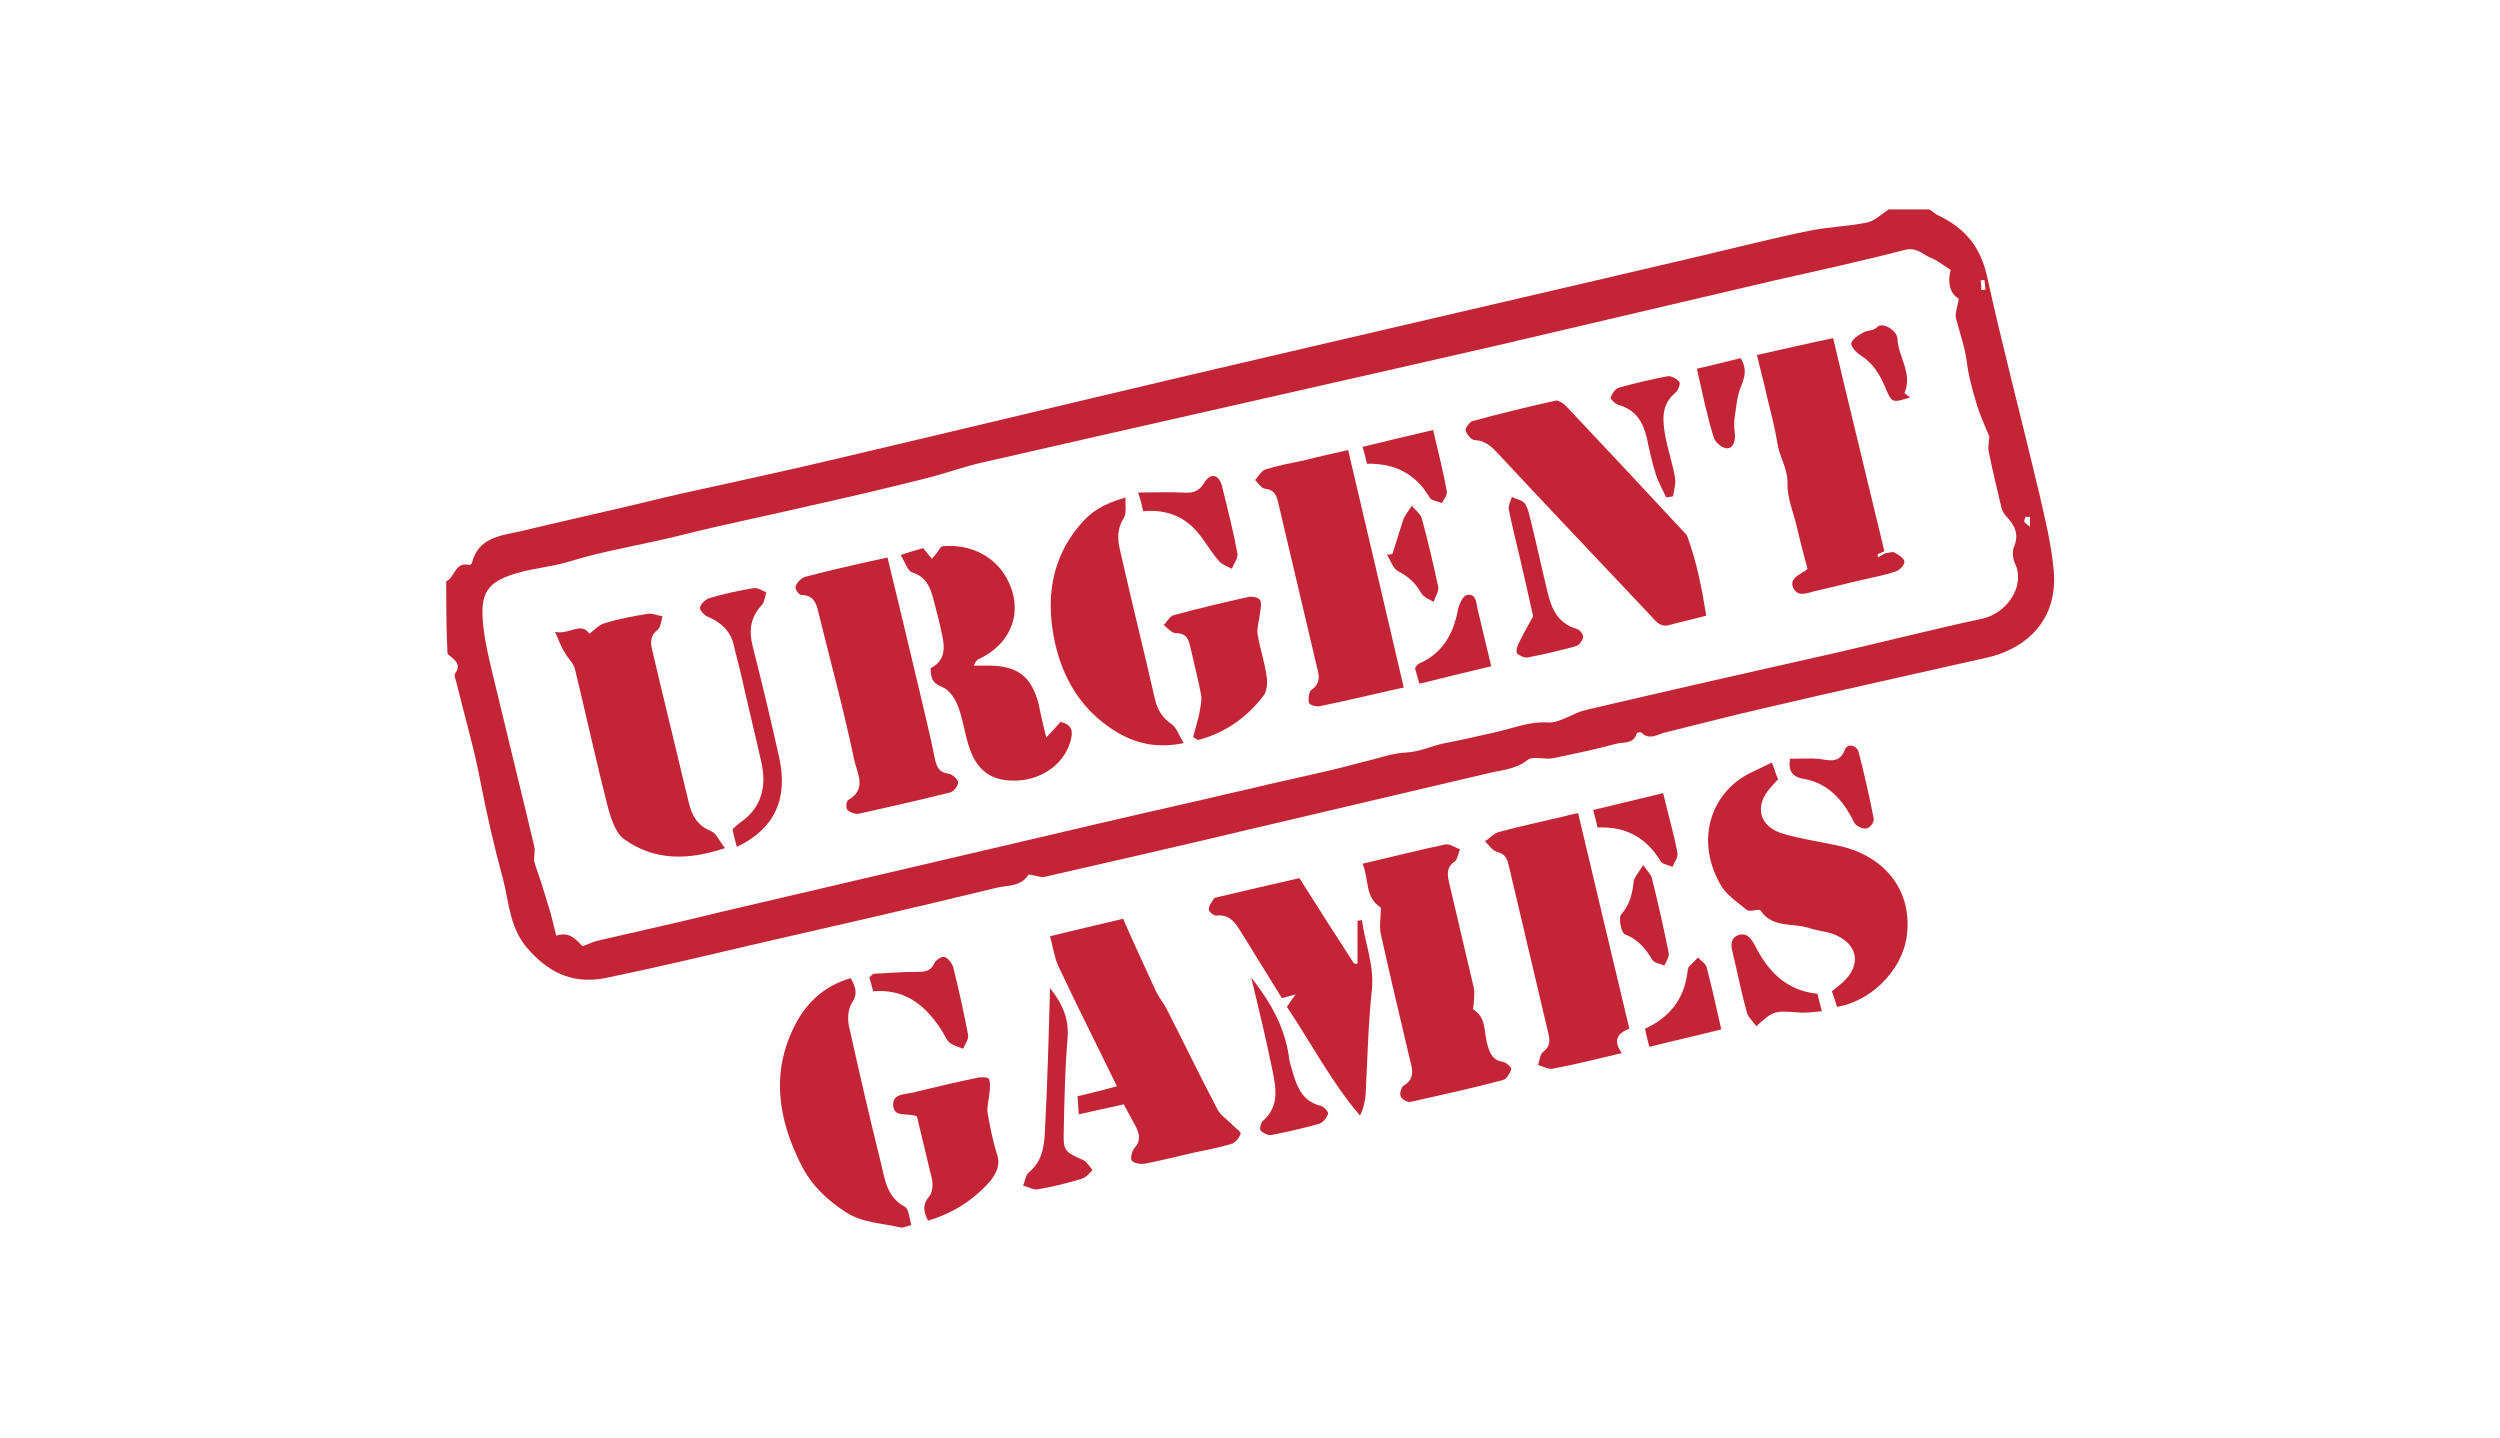
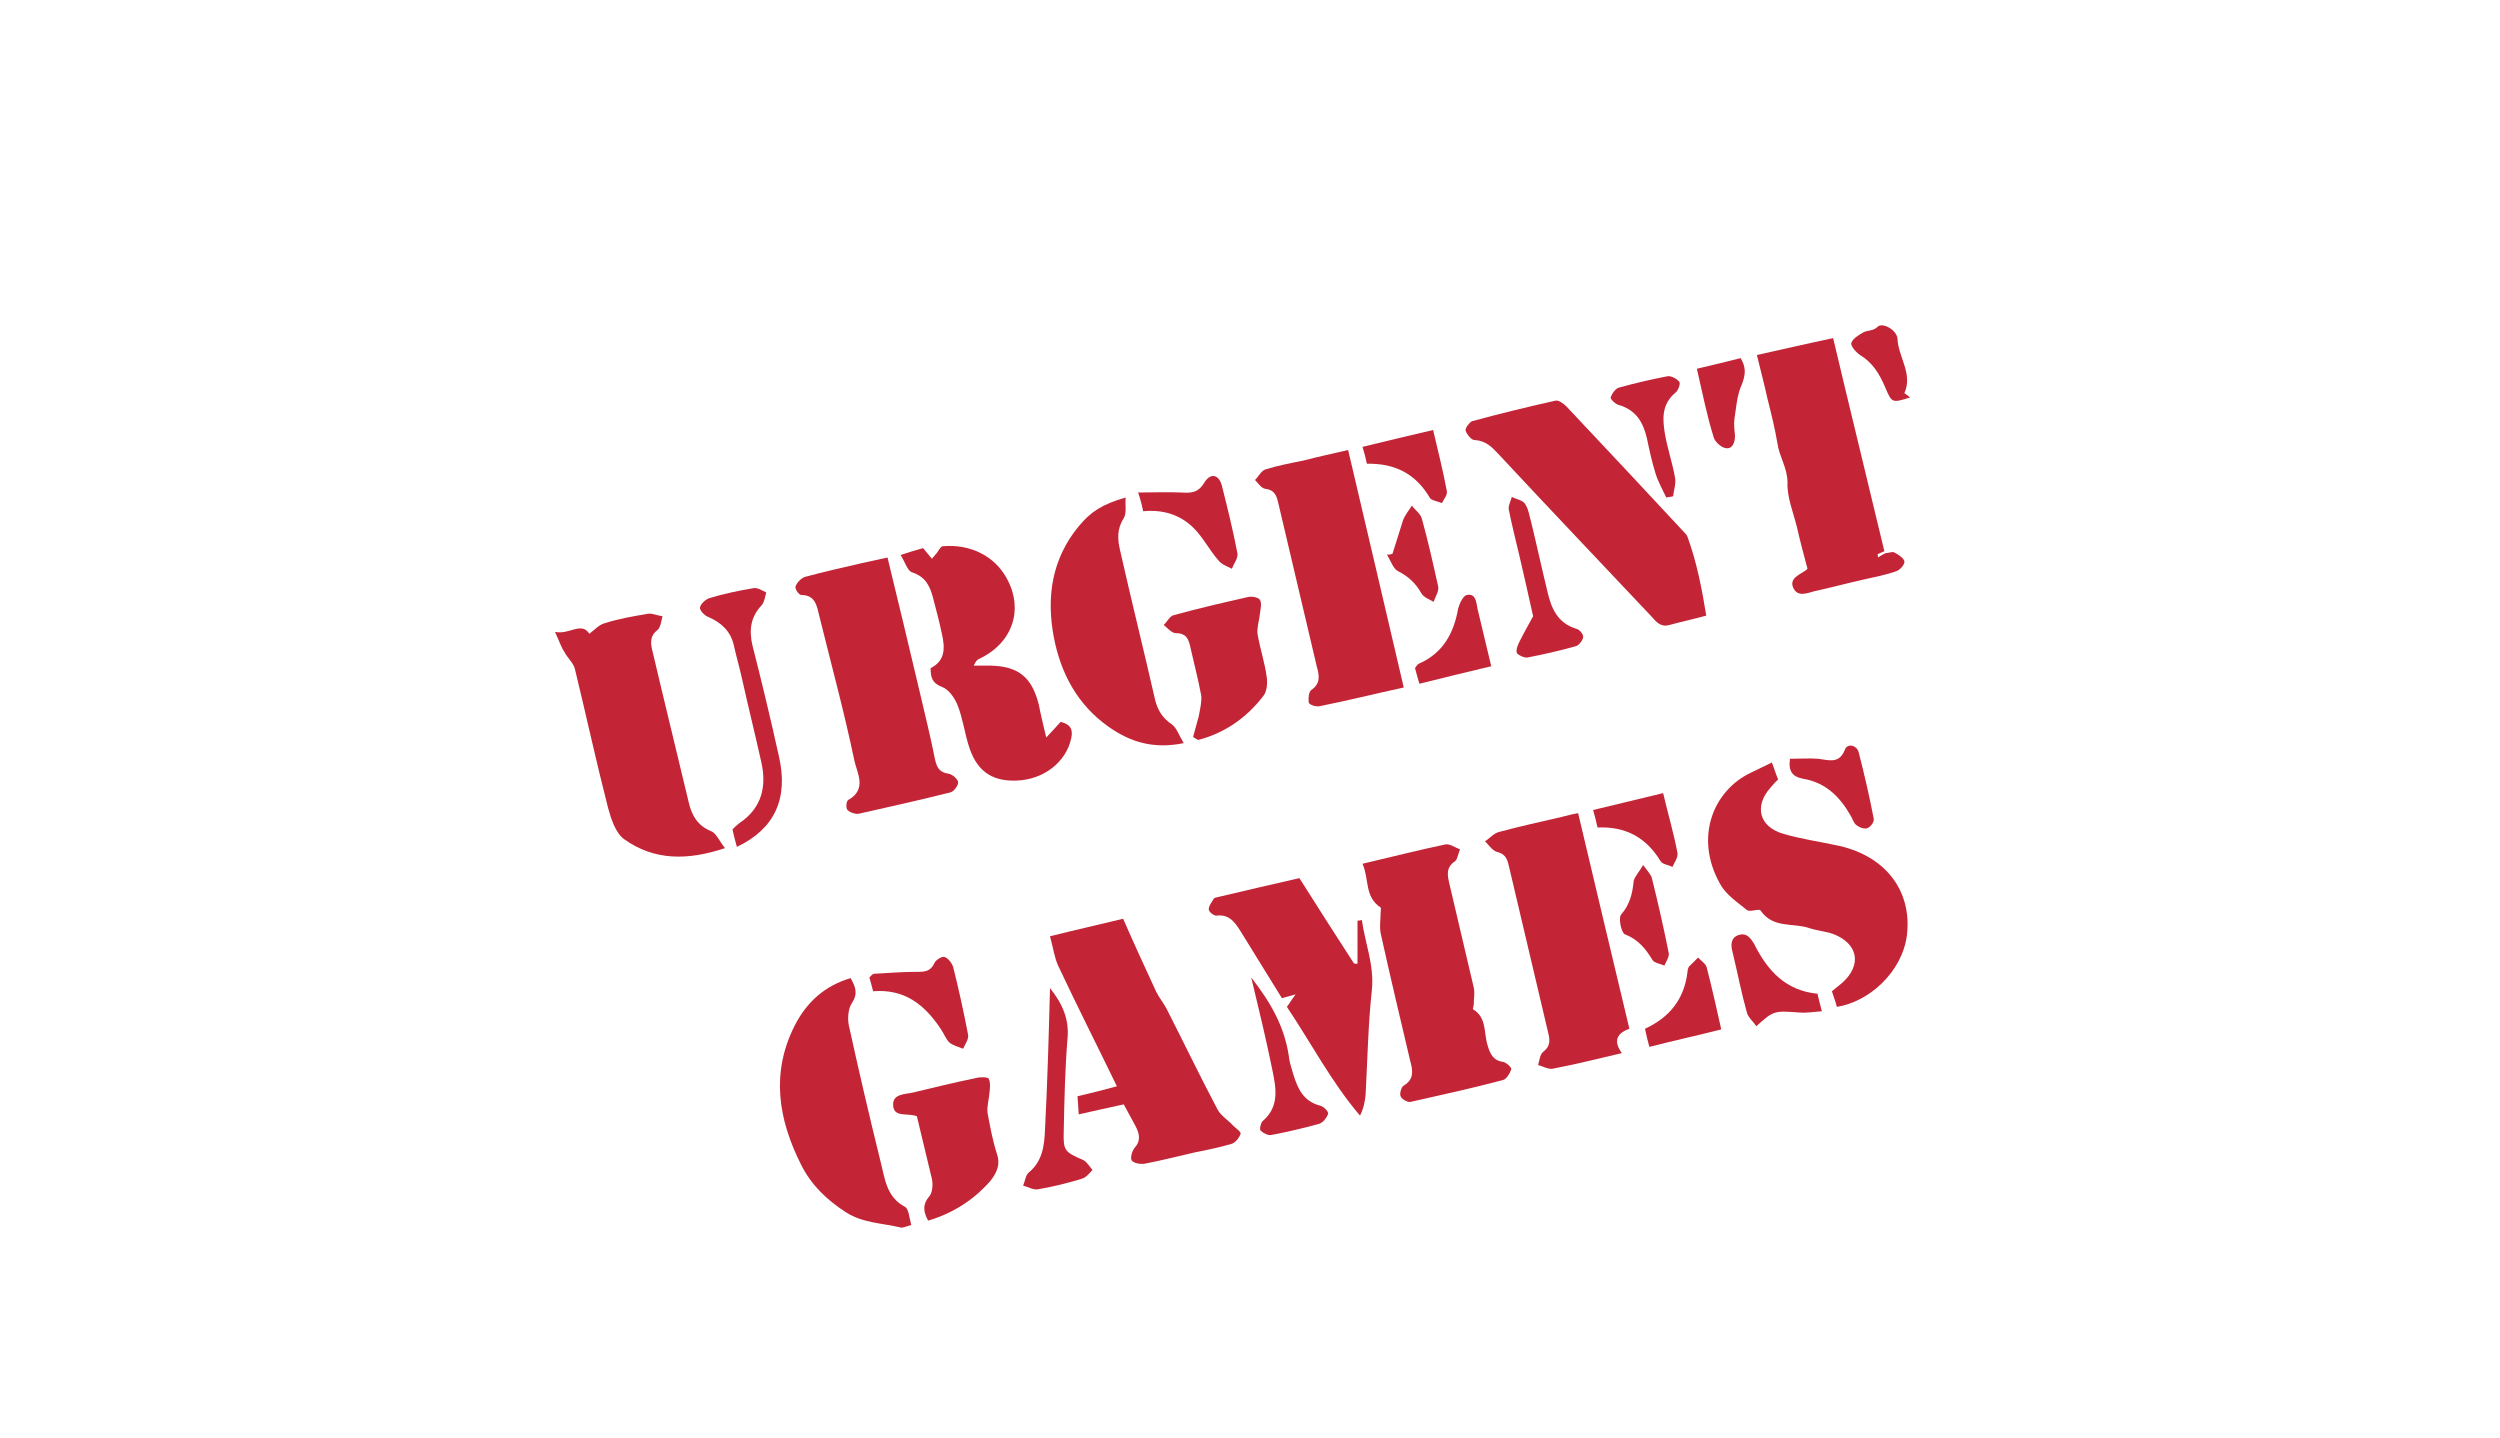
<svg xmlns="http://www.w3.org/2000/svg" version="1.1" id="Layer_1" x="0px" y="0px" viewBox="0 0 400 230" style="enable-background:new 0 0 400 230;" xml:space="preserve">
  <style type="text/css">
	.st0{fill:#C32536;}
</style>
  <g>
-     <path class="st0" d="M71.4,93c1.4-0.6,1.4-3.2,3.7-2.6c0.1,0,0.3-0.1,0.4-0.3c1-4.1,4.6-4.4,7.8-5.1c5.8-1.4,11.7-2.7,17.6-4.1   c3.7-0.9,7.4-1.8,11.2-2.6c6.8-1.5,13.7-3,20.5-4.6c18.7-4.4,37.4-8.9,56.1-13.3c27.7-6.5,55.5-12.9,83.2-19.4   c5.9-1.4,11.8-2.9,17.7-4.1c3-0.6,6.2-0.7,9.2-1.3c1.2-0.3,2.3-1.4,3.4-2.1c2.2,0,4.3,0,6.5,0c0.5,0.3,1,0.8,1.5,1   c4.1,2,6.6,4.8,7.7,9.6c2.5,11.4,5.5,22.7,8.2,34.1c1,4.3,2.1,8.7,2.5,13.1c0.7,8-4.5,12.5-10.6,13.9c-11.9,2.7-23.8,5.3-35.7,8.1   c-5.3,1.2-10.6,2.6-15.9,3.9c-1.2,0.3-2.5,1.3-3.8,0c-0.1-0.1-0.7,0-0.7,0.1c-0.5,1.8-2.2,1.4-3.3,1.7c-3.3,0.9-6.7,1.6-10,2.3   c-1.4,0.3-3.3-0.4-4.2,0.3c-1.9,1.5-4.1,1.6-6.2,2.1c-12.7,3-25.5,6-38.3,9c-10.9,2.6-21.8,5.1-32.8,7.6c-0.6,0.1-1.4-0.2-2-0.3   c-0.2,0-0.5-0.1-0.5-0.1c-1.3,2.1-3.6,1.7-5.4,2.2c-13.1,3.2-26.3,6.2-39.4,9.2c-7.6,1.8-15.3,3.6-23,5.2c-4.7,0.9-8.5-0.5-12-4.3   c-3.3-3.5-3.3-7.6-4.3-11.5c-1.4-5.1-2.6-10.3-3.6-15.5c-1-5.3-2.5-10.4-3.8-15.7c-0.1-0.6-0.5-1.3-0.3-1.7   c1.2-1.7-0.3-2.3-1.2-3.2C71.4,100.9,71.4,97,71.4,93z M313.4,47.8c-1.5-0.9-1.8-2.7-1.3-4.6c-1.2-0.8-2.2-1.6-3.3-2   c-1.3-0.6-2.2-1.7-4.1-1.2c-6.9,1.8-13.9,3.3-20.9,4.9c-14.9,3.5-29.9,7-44.8,10.5c-27.1,6.2-54.3,12.3-81.4,18.5   c-3.3,0.7-6.4,1.9-9.7,2.7c-6.4,1.6-12.8,3.1-19.1,4.5c-6.4,1.5-12.9,2.8-19.3,4.4c-6.2,1.6-12.5,2.5-18.6,4.4   c-2.7,0.8-5.5,1-8.2,1.8c-4.8,1.4-5.9,3.2-5.4,8.2c0.3,3.1,1.1,6.1,1.8,9.1c2.1,8.8,4.3,17.6,6.4,26.5c0.2,0.8-0.2,1.7,0,2.4   c0.4,1.5,1,2.8,1.4,4.3c0.4,1.3,0.8,2.6,1.2,3.9c0.3,1.2,0.6,2.4,0.9,3.6c1.6-0.5,2.6-0.1,4.2,1.7c1-0.4,1.9-0.8,2.9-1   c6.4-1.5,12.9-2.9,19.3-4.5c15-3.5,29.9-7,44.9-10.5c10.2-2.4,20.4-4.8,30.6-7.1c2.3-0.5,4.6-1.1,6.9-1.6c2.3-0.5,4.6-1.1,6.9-1.6   c2.2-0.5,4.4-1,6.6-1.5c2.3-0.5,4.6-1.1,6.8-1.7c2.3-0.5,4.6-1.4,6.9-1.5c2.2-0.1,4.1-1.1,6.2-1.5c2.8-0.5,5.5-1.2,8.3-1.8   c2.7-0.6,5.2-1.7,8.2-1.5c1.9,0.1,3.9-1.5,6-2c13.2-3.1,26.5-6.1,39.8-9.1c7.9-1.8,15.7-3.8,23.6-5.5c3.9-0.8,6.9-5.1,5.4-8.6   c-0.4-0.8-0.6-2-0.3-2.8c0.9-2.1,0.2-3.5-1.2-5c-0.4-0.4-0.7-1-0.8-1.5c-0.7-2.9-1.4-5.9-2-8.8c-0.2-0.9,0.1-1.9,0.1-2.4   c-0.7-1.8-1.4-3.2-1.9-4.8c-0.7-2.3-1.4-4.7-1.7-7.1c-0.3-2.4-1.1-4.6-1.7-6.9C312.7,50.2,313.2,49.2,313.4,47.8z M324.8,82.7   c-0.2,0-0.4,0-0.7,0c-0.1,0.3-0.3,0.6-0.2,0.8c0.2,0.3,0.6,0.5,0.9,0.8C324.8,83.7,324.8,83.2,324.8,82.7z M317,46.4   c0.2,0,0.5,0,0.7-0.1c-0.1-0.5-0.1-1-0.2-1.5c-0.2,0-0.4,0-0.6,0.1C317,45.4,317,45.9,317,46.4z" />
    <path class="st0" d="M178.7,173.8c-3.2-6.6-6.4-12.9-9.4-19.3c-0.6-1.3-0.8-2.9-1.3-4.7c4-1,7.6-1.8,11.7-2.8   c1.7,3.9,3.5,7.8,5.3,11.7c0.5,1,1.2,1.8,1.7,2.8c2.7,5.3,5.3,10.7,8.1,16c0.5,1,1.7,1.7,2.5,2.6c0.4,0.4,1.3,1,1.2,1.3   c-0.2,0.6-0.8,1.4-1.4,1.6c-2,0.6-4,1-6,1.4c-2.7,0.6-5.3,1.3-8,1.8c-0.7,0.1-1.7-0.1-2-0.5c-0.3-0.3,0-1.5,0.4-2   c1.1-1.2,0.8-2.3,0.2-3.5c-0.6-1.1-1.2-2.2-1.9-3.5c-2.3,0.5-4.6,1-7.2,1.6c-0.1-1-0.1-1.9-0.2-2.9   C174.6,174.9,176.5,174.4,178.7,173.8z" />
    <path class="st0" d="M293.9,161.1c-0.2-0.8-0.5-1.6-0.8-2.5c0.6-0.5,1.1-0.9,1.6-1.3c3.3-2.9,2.6-6.4-1.5-7.9   c-1.2-0.4-2.5-0.5-3.7-0.9c-2.6-0.9-5.8,0.1-7.8-2.8c-0.2-0.4-1.7,0.3-2.2-0.1c-1.6-1.3-3.4-2.5-4.3-4.2c-4.2-7.5-1-15,5-17.8   c1-0.5,2.1-1,3.3-1.6c0.4,1,0.6,1.8,1,2.7c-0.4,0.4-0.8,0.8-1.2,1.3c-2.7,3-1.8,6.3,2,7.4c2.7,0.8,5.5,1.2,8.3,1.8   c7.9,1.5,12.4,7.2,11.5,14.5C304.3,155.6,299,160.3,293.9,161.1z" />
    <path class="st0" d="M218,138.2c4.7-1.1,9-2.2,13.3-3.1c0.7-0.1,1.5,0.5,2.3,0.8c-0.3,0.7-0.4,1.6-0.8,1.9c-1.5,1-1.2,2.3-0.9,3.6   c1.3,5.5,2.6,11,3.9,16.6c0.2,0.9,0,1.8,0,2.7c0,0.3-0.2,0.7-0.1,0.8c2.2,1.3,1.7,3.8,2.3,5.7c0.4,1.4,0.9,2.5,2.5,2.7   c0.5,0.1,1.4,0.9,1.3,1.2c-0.2,0.6-0.7,1.5-1.3,1.7c-4.9,1.3-9.9,2.4-14.8,3.5c-0.5,0.1-1.4-0.4-1.6-0.9c-0.2-0.4,0.1-1.5,0.5-1.7   c1.8-1.1,1.4-2.6,1-4.1c-1.6-6.8-3.2-13.5-4.7-20.3c-0.2-1.1,0-2.2,0-3.3c0-0.3,0.1-0.7,0-0.8C218.3,143.5,219.1,140.7,218,138.2z" />
    <path class="st0" d="M260.7,164.6c-2.2,0.8-2.5,2.1-1.2,3.9c-3.9,0.9-7.4,1.8-11.1,2.5c-0.7,0.1-1.6-0.4-2.3-0.6   c0.2-0.7,0.3-1.7,0.8-2.1c1.2-0.9,1.1-1.9,0.8-3.1c-2.1-8.8-4.1-17.5-6.2-26.3c-0.3-1.2-0.4-2.2-2-2.6c-0.7-0.2-1.3-1.1-1.9-1.7   c0.8-0.5,1.4-1.3,2.3-1.5c3.3-0.9,6.6-1.6,10-2.4c0.8-0.2,1.5-0.4,2.6-0.6C255.2,141.5,257.9,152.9,260.7,164.6z" />
    <path class="st0" d="M217.2,154.2c0-2.3,0-4.6,0-6.9c0.2,0,0.4,0,0.7-0.1c0.5,3.7,2,7.2,1.6,11.2c-0.6,5.5-0.7,11.1-1,16.7   c-0.1,1.1-0.3,2.2-0.9,3.4c-4.6-5.4-7.8-11.6-11.7-17.4c0.4-0.5,0.7-1.1,1.4-2c-1,0.3-1.5,0.4-2.2,0.6c-2.1-3.4-4.2-6.8-6.3-10.2   c-1-1.6-1.9-3.3-4.2-3c-0.4,0-1.2-0.6-1.2-1c0-0.6,0.5-1.2,0.8-1.7c0.1-0.2,0.5-0.2,0.8-0.3c4.2-1,8.5-2,12.9-3   c2.9,4.6,5.8,9.1,8.7,13.6C216.7,154.2,216.9,154.2,217.2,154.2z" />
    <path class="st0" d="M145.8,196c-0.8,0.2-1.3,0.5-1.7,0.4c-2.9-0.7-6-0.7-8.7-2.4c-3.1-2-5.6-4.4-7.2-7.6c-3.7-7.3-4.9-14.8-1-22.4   c1.9-3.7,4.8-6.3,8.9-7.5c0.8,1.4,1.2,2.5,0.2,4c-0.6,0.9-0.7,2.4-0.5,3.5c1.6,7.3,3.3,14.6,5.1,21.9c0.7,2.7,0.9,5.6,3.9,7.2   C145.4,193.4,145.5,194.9,145.8,196z" />
    <path class="st0" d="M146.7,178.6c-1.6-0.6-3.8,0.3-3.8-1.9c0-1.7,1.9-1.6,3.2-1.9c3.3-0.8,6.6-1.6,10-2.3c0.7-0.2,1.9-0.2,2.1,0.1   c0.3,0.6,0.2,1.6,0.1,2.4c-0.1,1-0.4,2.1-0.3,3c0.4,2.2,0.8,4.4,1.5,6.6c0.6,1.7,0,3-1,4.3c-2.7,3.1-6,5.2-10,6.4   c-0.7-1.3-1-2.5,0.2-3.9c0.5-0.6,0.6-1.9,0.4-2.8C148.3,185.2,147.5,181.9,146.7,178.6z" />
    <path class="st0" d="M168,158.1c2,2.5,3.1,5,2.8,8.1c-0.4,4.9-0.5,9.8-0.6,14.7c-0.1,3.2,0.1,3.4,3.1,4.7c0.6,0.3,1,1,1.5,1.6   c-0.5,0.5-1,1.2-1.7,1.4c-2.3,0.7-4.7,1.3-7.1,1.7c-0.7,0.1-1.5-0.4-2.3-0.6c0.3-0.7,0.4-1.7,0.9-2.1c2.2-1.8,2.5-4.3,2.6-6.9   C167.6,173.1,167.8,165.6,168,158.1z" />
    <path class="st0" d="M139.7,158.6c-0.2-0.8-0.4-1.5-0.6-2.2c0.3-0.3,0.5-0.6,0.8-0.6c2.1-0.1,4.3-0.3,6.4-0.3   c1.4,0,2.5,0.1,3.2-1.4c0.2-0.5,1.2-1.1,1.6-1c0.6,0.2,1.2,1,1.4,1.6c0.9,3.6,1.7,7.2,2.4,10.9c0.1,0.7-0.5,1.5-0.8,2.2   c-0.7-0.3-1.6-0.5-2.2-1c-0.6-0.6-0.9-1.5-1.4-2.2C147.9,160.7,144.7,158.2,139.7,158.6z" />
    <path class="st0" d="M200.2,156.4c3.2,4.1,5.3,7.9,6,12.5c0.1,1,0.4,1.9,0.7,2.9c0.7,2.3,1.6,4.4,4.3,5.1c0.6,0.1,1.4,1,1.3,1.3   c-0.2,0.6-0.8,1.4-1.4,1.6c-2.5,0.7-5.1,1.3-7.7,1.8c-0.5,0.1-1.3-0.3-1.7-0.7c-0.2-0.2,0-1.2,0.3-1.5c2.7-2.3,2.2-5.2,1.6-8.1   C202.6,166.4,201.5,161.8,200.2,156.4z" />
    <path class="st0" d="M290.8,159c0.2,0.9,0.4,1.7,0.7,2.8c-1.3,0.1-2.5,0.3-3.6,0.2c-4.1-0.3-4.1-0.3-6.9,2.2   c-0.5-0.8-1.3-1.4-1.5-2.2c-0.9-3.2-1.5-6.4-2.3-9.7c-0.3-1.1-0.3-2.3,1-2.7c1.3-0.4,1.9,0.5,2.5,1.5   C282.8,155.3,285.7,158.5,290.8,159z" />
    <path class="st0" d="M275.4,164.7c-3.9,1-7.6,1.8-11.5,2.8c-0.3-1.1-0.5-1.9-0.7-2.9c4.1-1.9,6.3-4.9,6.8-9.1   c0-0.3,0.1-0.6,0.2-0.8c0.5-0.5,1-1,1.5-1.5c0.5,0.6,1.3,1,1.4,1.7C273.9,158,274.6,161.1,275.4,164.7z" />
    <path class="st0" d="M286.4,121.4c1.6,0,3.1-0.1,4.5,0c1.7,0.2,3.4,0.9,4.3-1.5c0.4-1,1.9-0.7,2.2,0.5c0.9,3.5,1.7,7,2.4,10.6   c0.1,0.5-0.5,1.3-1,1.5c-0.5,0.2-1.3-0.1-1.8-0.5c-0.4-0.3-0.6-1-0.9-1.5c-1.7-3-4-5.3-7.6-5.9   C286.8,124.3,286.1,123.4,286.4,121.4z" />
    <path class="st0" d="M266.1,126.9c0.8,3.4,1.7,6.4,2.3,9.6c0.1,0.7-0.5,1.5-0.8,2.2c-0.6-0.3-1.6-0.4-1.9-0.9   c-2.3-3.8-5.6-5.6-10.1-5.4c-0.2-0.9-0.4-1.8-0.7-2.8C258.7,128.7,262.3,127.8,266.1,126.9z" />
    <path class="st0" d="M262.9,138.4c0.8,1.1,1.3,1.6,1.4,2.1c1,4,1.9,8,2.7,12c0.1,0.6-0.4,1.3-0.7,2c-0.6-0.3-1.6-0.4-1.9-0.9   c-1.1-1.8-2.3-3.3-4.4-4.1c-0.6-0.2-1.1-2.7-0.6-3.2c1.4-1.6,1.8-3.4,2-5.4C261.6,140.2,262.2,139.6,262.9,138.4z" />
    <path class="st0" d="M273,98.5c-2.2,0.6-4.1,1-5.9,1.5c-1.4,0.4-2.1-0.5-2.9-1.4c-8.1-8.6-16.3-17.2-24.4-25.9   c-1.1-1.2-2.1-2.2-3.9-2.3c-0.5,0-1.2-0.9-1.4-1.5c-0.1-0.4,0.6-1.3,1-1.5c4.4-1.2,8.9-2.3,13.4-3.3c0.5-0.1,1.3,0.5,1.7,0.9   c6.3,6.7,12.6,13.4,18.9,20.2c0.2,0.2,0.4,0.4,0.5,0.7C271.5,90,272.3,94.2,273,98.5z" />
    <path class="st0" d="M142,89.2c1.8,7.4,3.5,14.5,5.2,21.7c0.8,3.5,1.7,7,2.4,10.6c0.3,1.3,0.7,2.1,2.2,2.3c0.6,0.1,1.5,0.9,1.5,1.4   c0,0.5-0.7,1.5-1.3,1.6c-4.8,1.2-9.7,2.3-14.6,3.4c-0.5,0.1-1.4-0.2-1.8-0.6c-0.3-0.3-0.2-1.4,0.1-1.6c3.1-1.7,1.4-4.4,1-6.3   c-1.6-7.7-3.7-15.4-5.6-23.1c-0.4-1.6-0.6-3.4-2.9-3.4c-0.4,0-1.1-1.1-0.9-1.4c0.2-0.6,0.9-1.3,1.5-1.5c3-0.8,6-1.5,9.1-2.2   C139.3,89.8,140.6,89.5,142,89.2z" />
    <path class="st0" d="M215.7,72c3,12.7,5.9,25.2,8.9,38c-4.6,1-9,2.1-13.5,3c-0.5,0.1-1.6-0.2-1.7-0.6c-0.1-0.6,0-1.7,0.4-2   c1.5-1,1.3-2.3,0.9-3.7c-2-8.6-4.1-17.3-6.1-25.9c-0.3-1.3-0.5-2.4-2.2-2.6c-0.6-0.1-1.1-0.9-1.6-1.4c0.6-0.6,1-1.5,1.7-1.7   c1.9-0.6,4-1,6-1.4C210.8,73.1,213.1,72.6,215.7,72z" />
    <path class="st0" d="M88.8,101.1c2.3,0.5,4.2-1.7,5.5,0.3c0.8-0.6,1.6-1.5,2.5-1.7c2.2-0.7,4.5-1.1,6.9-1.5   c0.7-0.1,1.5,0.3,2.3,0.4c-0.2,0.7-0.3,1.8-0.8,2.2c-1.3,1-1.1,2.2-0.8,3.4c1.9,8.1,3.9,16.2,5.8,24.2c0.5,2.1,1.4,3.7,3.6,4.6   c0.8,0.3,1.3,1.6,2.2,2.7c-6,2-11.3,2-16.1-1.4c-1.4-1-2.1-3.2-2.6-5c-1.9-7.4-3.5-14.8-5.3-22.2c-0.2-1-1.2-1.8-1.7-2.8   C89.8,103.6,89.5,102.6,88.8,101.1z" />
    <path class="st0" d="M301.7,88.5c0.5,0,1.1-0.3,1.4-0.1c0.6,0.3,1.5,0.9,1.6,1.4c0.1,0.5-0.7,1.4-1.3,1.6c-1.7,0.6-3.4,0.9-5.1,1.3   c-2.7,0.6-5.3,1.3-8,1.9c-1.2,0.3-2.7,1-3.4-0.6c-0.6-1.4,0.9-2,1.8-2.6c0.2-0.1,0.3-0.2,0.5-0.4c-0.6-2.2-1.2-4.5-1.7-6.7   c-0.6-2.4-1.6-4.8-1.5-7.1c0-2.3-1.3-4.1-1.6-6.2c-0.4-2.4-1-4.8-1.6-7.2c-0.5-2.3-1.1-4.5-1.7-7c4.1-0.9,7.9-1.8,12.2-2.7   c2.7,11.4,5.5,22.8,8.2,34.1c-0.4,0.2-0.8,0.3-1.1,0.5c0,0,0.1,0.3,0.1,0.5C300.9,88.9,301.3,88.7,301.7,88.5z" />
    <path class="st0" d="M167.4,118c1-1.1,1.7-1.8,2.3-2.5c1.6,0.4,2,1.2,1.7,2.6c-0.8,3.8-4.4,6.7-8.9,6.8c-4,0.1-6.4-1.7-7.6-5.9   c-0.6-2-0.9-4.2-1.7-6.2c-0.5-1.2-1.4-2.5-2.5-2.9c-1.6-0.6-1.8-1.6-1.8-3c2.4-1.2,2.3-3.3,1.8-5.5c-0.4-1.9-0.9-3.8-1.4-5.7   c-0.5-1.9-1.2-3.4-3.3-4.1c-0.8-0.2-1.2-1.7-1.9-2.8c1.5-0.5,2.5-0.8,3.6-1.1c0.5,0.6,0.9,1.1,1.4,1.7c0.3-0.3,0.4-0.5,0.6-0.7   c0.4-0.4,0.7-1.2,1.1-1.3c4.5-0.4,8.3,1.6,10.2,5c2.9,5.1,1,10.5-4.3,13c-0.3,0.1-0.6,0.4-0.9,1.1c0.9,0,1.8,0,2.7,0   c4.5,0.1,6.6,1.9,7.7,6.2C166.5,114.3,166.9,115.9,167.4,118z" />
    <path class="st0" d="M189.4,118.9c-4.9,1-8.6-0.2-12-2.6c-5-3.5-7.7-8.6-8.8-14.4c-1.2-6.4-0.3-12.5,4-17.7   c1.9-2.3,3.7-3.5,7.5-4.6c-0.1,1.2,0.2,2.5-0.3,3.3c-1.1,1.7-1,3.4-0.6,5.1c1.8,8,3.8,16,5.6,23.9c0.4,1.7,1.2,3,2.7,4   C188.3,116.5,188.6,117.6,189.4,118.9z" />
    <path class="st0" d="M190.9,117.9c0.3-1.1,0.6-2.2,0.9-3.3c0.2-1.1,0.5-2.3,0.4-3.3c-0.5-2.7-1.2-5.3-1.8-8c-0.3-1.3-0.8-2-2.3-2   c-0.6,0-1.3-0.8-1.9-1.3c0.6-0.6,1-1.5,1.7-1.6c4-1.1,7.9-2,11.9-2.9c0.6-0.1,1.6,0.1,1.8,0.5c0.3,0.5,0.1,1.4,0,2.1   c-0.1,1.1-0.5,2.2-0.4,3.3c0.4,2.4,1.2,4.7,1.5,7.1c0.1,0.9,0,2.2-0.6,2.9c-2.7,3.5-6.2,5.9-10.4,7   C191.4,118.2,191.1,118.1,190.9,117.9z" />
    <path class="st0" d="M117.9,135.5c-0.3-1-0.5-1.9-0.7-2.8c0.4-0.4,0.7-0.7,1.1-1c3.6-2.4,4.4-5.9,3.5-9.8c-1-4.5-2.1-8.9-3.1-13.4   c-0.4-1.8-0.9-3.5-1.3-5.3c-0.5-2.2-2-3.6-4.1-4.5c-0.6-0.2-1.4-1.1-1.3-1.5c0.1-0.6,0.9-1.3,1.5-1.5c2.3-0.7,4.7-1.2,7.1-1.6   c0.6-0.1,1.4,0.4,2,0.7c-0.2,0.7-0.3,1.5-0.7,2c-1.8,1.9-2.1,4-1.5,6.5c1.5,5.9,2.9,11.7,4.2,17.6   C126.2,127.7,124,132.6,117.9,135.5z" />
    <path class="st0" d="M245.3,98.6c-0.8-3.6-1.5-6.7-2.2-9.7c-0.6-2.5-1.2-4.9-1.7-7.4c-0.1-0.6,0.3-1.3,0.5-2   c0.7,0.4,1.7,0.5,2.1,1.1c0.6,0.9,0.7,2,1,3c0.9,3.7,1.7,7.4,2.6,11.1c0.6,2.6,1.6,5,4.6,5.9c0.5,0.1,1.2,0.9,1.1,1.4   c-0.1,0.5-0.7,1.3-1.2,1.4c-2.5,0.7-5.1,1.3-7.7,1.8c-0.5,0.1-1.5-0.4-1.7-0.7c-0.2-0.6,0.2-1.4,0.5-2   C243.9,101.1,244.7,99.7,245.3,98.6z" />
    <path class="st0" d="M182.9,81.8c-0.2-1-0.4-1.8-0.8-3c2.5,0,4.7-0.1,6.9,0c1.5,0.1,2.7,0.1,3.7-1.6c1-1.6,2.3-1.3,2.8,0.5   c0.9,3.6,1.8,7.2,2.5,10.9c0.1,0.7-0.6,1.6-0.9,2.4c-0.8-0.4-1.7-0.7-2.2-1.4c-1.4-1.6-2.4-3.6-3.9-5.1   C188.8,82.3,186,81.5,182.9,81.8z" />
    <path class="st0" d="M266.6,79.6c-0.6-1.3-1.3-2.5-1.7-3.8c-0.6-1.9-1-3.8-1.4-5.7c-0.6-2.5-1.7-4.5-4.5-5.3   c-0.5-0.1-1.4-1-1.3-1.2c0.2-0.6,0.8-1.5,1.4-1.6c2.5-0.7,5.1-1.3,7.7-1.8c0.6-0.1,1.5,0.4,1.9,0.9c0.2,0.3-0.2,1.4-0.6,1.7   c-2.3,1.9-2.1,4.3-1.7,6.7c0.4,2.3,1.2,4.6,1.6,6.9c0.2,1-0.2,2-0.3,3C267.4,79.5,267,79.5,266.6,79.6z" />
    <path class="st0" d="M227.1,109.4c-0.3-1-0.5-1.8-0.7-2.5c0.2-0.3,0.4-0.6,0.6-0.7c3.9-1.7,5.6-4.9,6.3-8.8   c0.2-0.8,0.8-2.1,1.4-2.2c1.4-0.3,1.5,1.1,1.7,2.2c0.7,2.9,1.4,5.9,2.2,9.2C234.8,107.5,231.1,108.4,227.1,109.4z" />
    <path class="st0" d="M218.7,74.2c-0.2-1-0.4-1.7-0.7-2.7c3.7-0.9,7.4-1.8,11.3-2.7c0.8,3.4,1.6,6.6,2.2,9.8   c0.1,0.6-0.5,1.3-0.8,1.9c-0.7-0.3-1.6-0.4-1.9-0.8C226.6,75.9,223.3,74.1,218.7,74.2z" />
    <path class="st0" d="M271.5,59c2.5-0.6,4.7-1.1,7-1.7c0.9,1.5,0.8,2.6,0.2,4.2c-0.8,1.7-0.9,3.7-1.2,5.6c-0.1,0.8,0,1.7,0.1,2.6   c0,1.1-0.4,2.2-1.5,2c-0.7-0.1-1.7-1-1.9-1.7C273.1,66.5,272.4,62.9,271.5,59z" />
    <path class="st0" d="M222.8,88.6c0.6-1.8,1.1-3.6,1.7-5.4c0.3-0.8,0.9-1.5,1.4-2.3c0.5,0.7,1.4,1.3,1.6,2.1c1,3.6,1.8,7.2,2.6,10.8   c0.2,0.8-0.5,1.7-0.7,2.5c-0.7-0.4-1.6-0.7-2-1.4c-0.9-1.6-2.1-2.7-3.7-3.5c-0.8-0.4-1.2-1.7-1.8-2.7   C222.2,88.8,222.5,88.7,222.8,88.6z" />
    <path class="st0" d="M305.6,63.6c-2.9,0.9-2.9,0.9-4-1.7c-0.9-2.1-2-3.9-4-5.1c-0.6-0.4-1.5-1.4-1.4-1.9c0.2-0.7,1.2-1.3,1.9-1.7   c0.7-0.4,1.6-0.2,2.3-0.9c0.8-0.8,3.1,0.5,3.2,1.9c0.1,2.9,2.5,5.6,1.1,8.7C304.7,62.9,305.3,63.3,305.6,63.6z" />
  </g>
</svg>